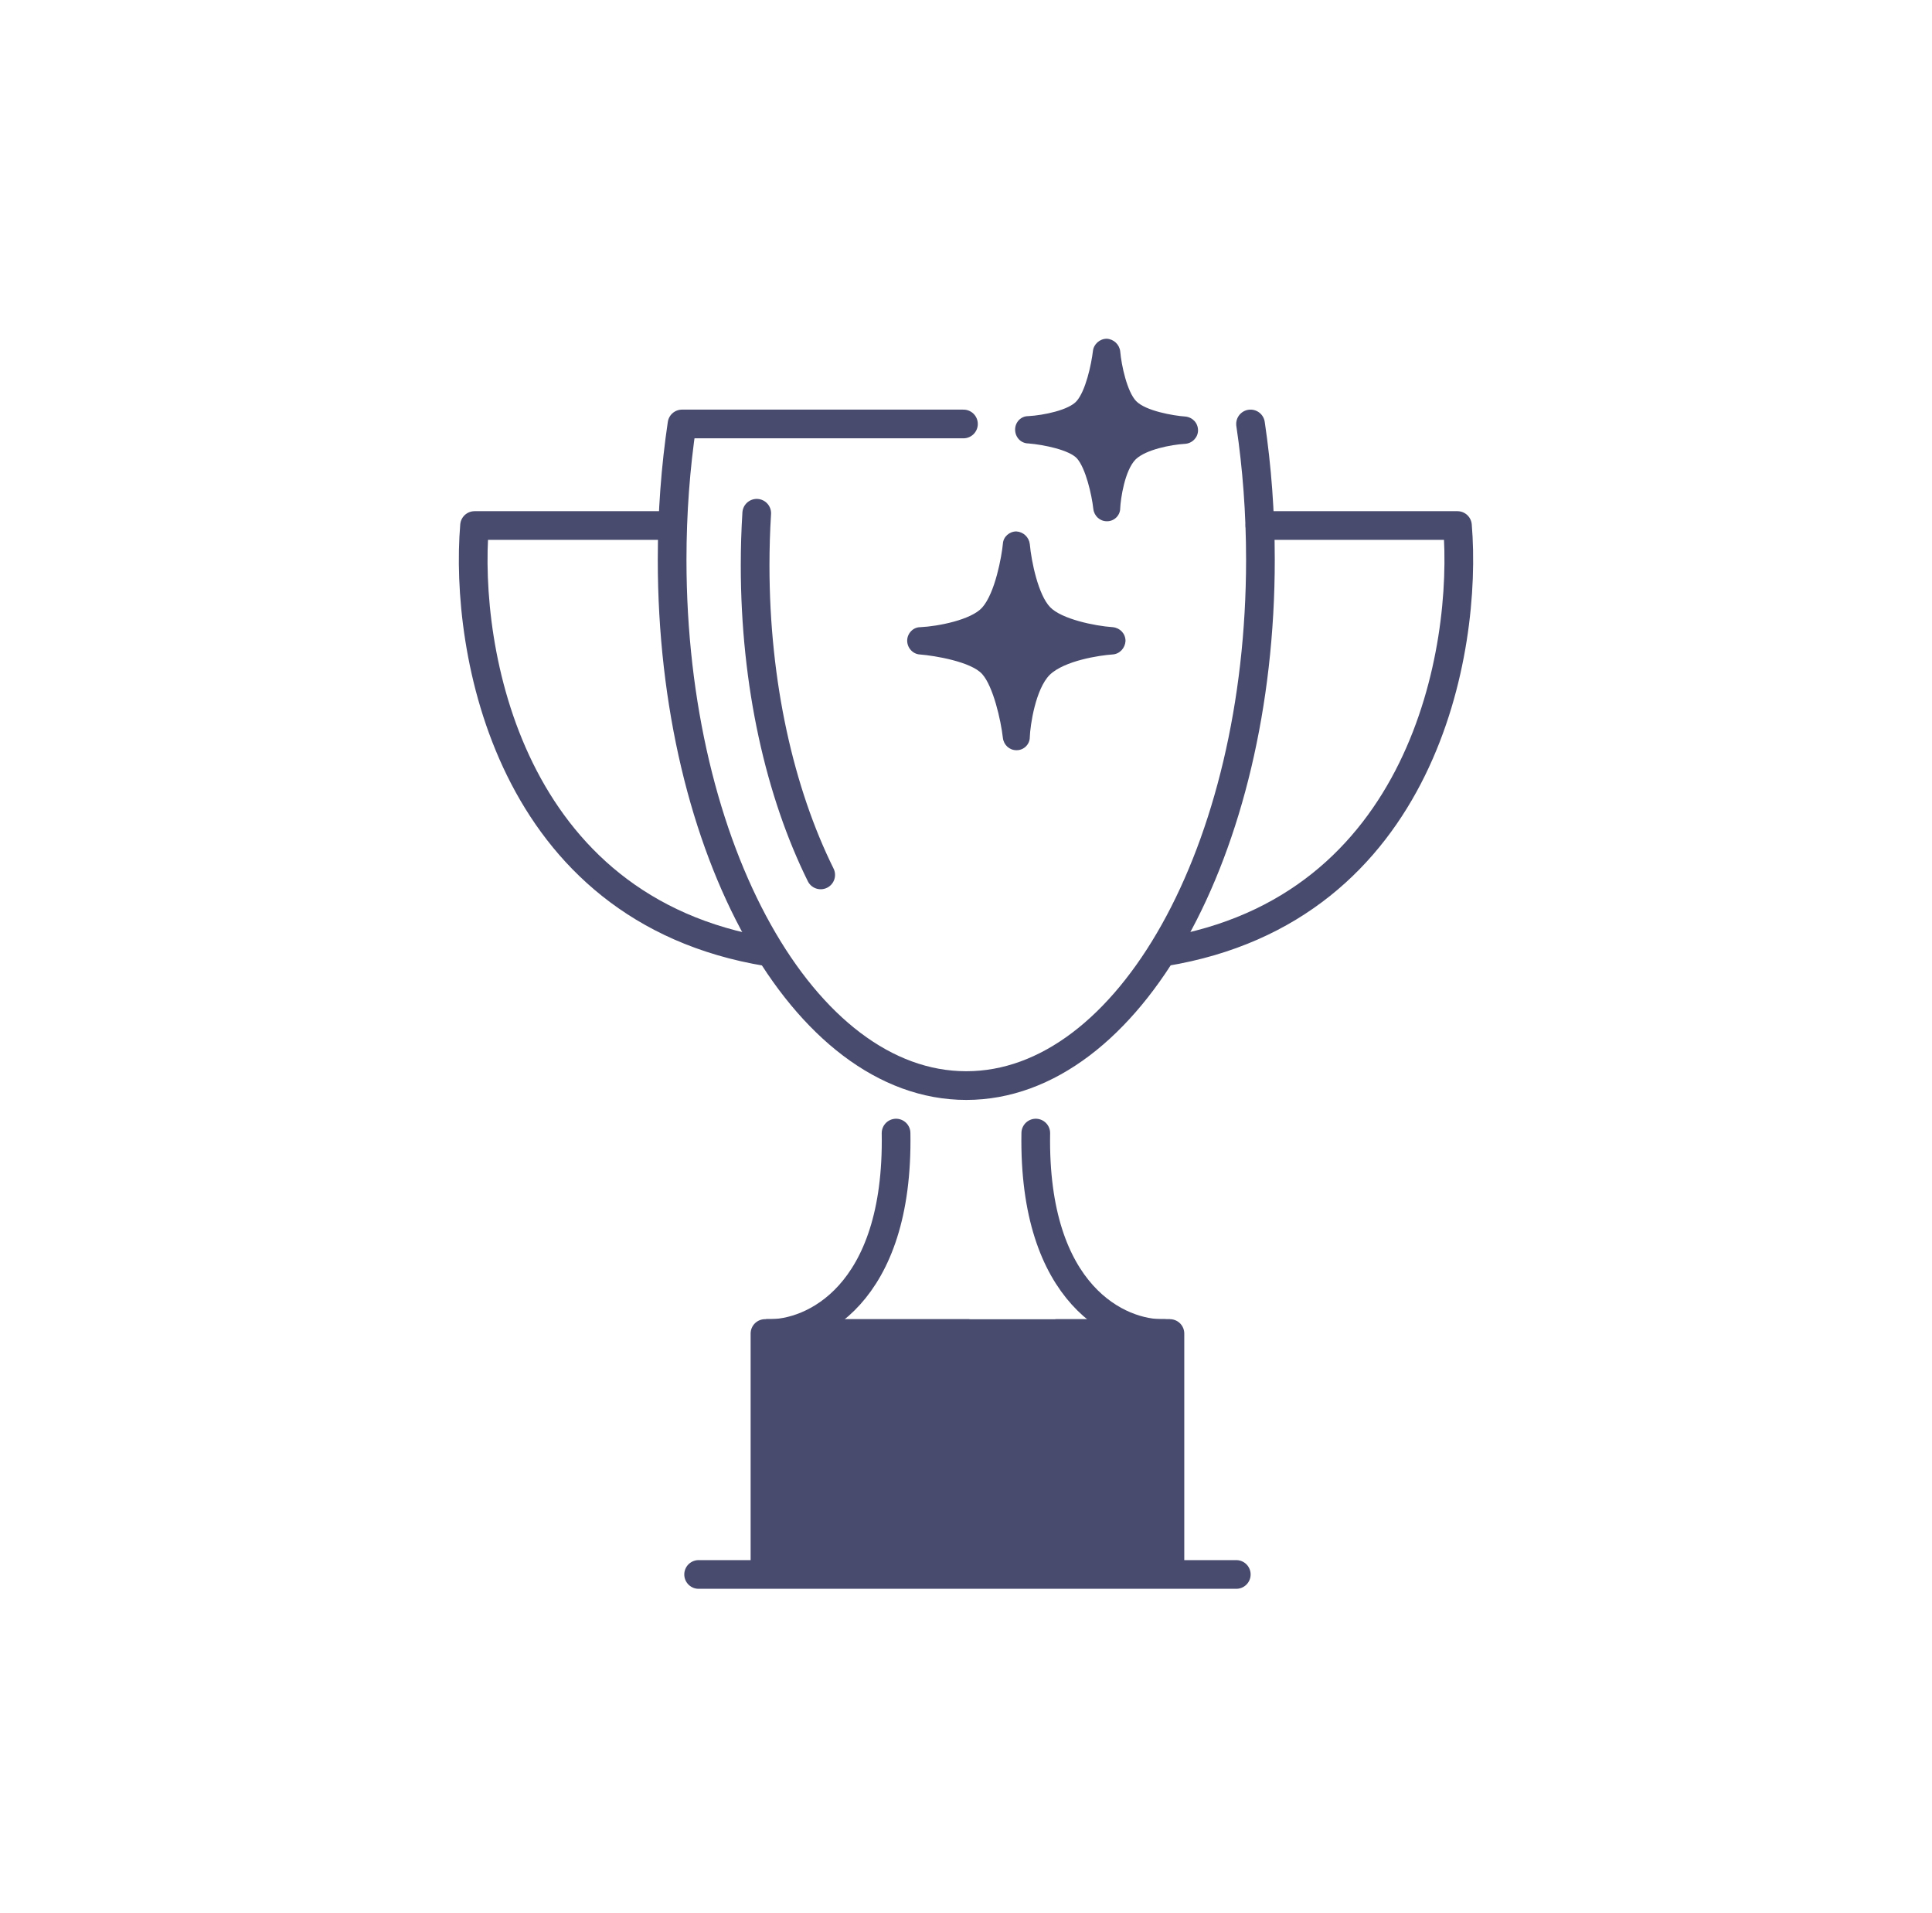
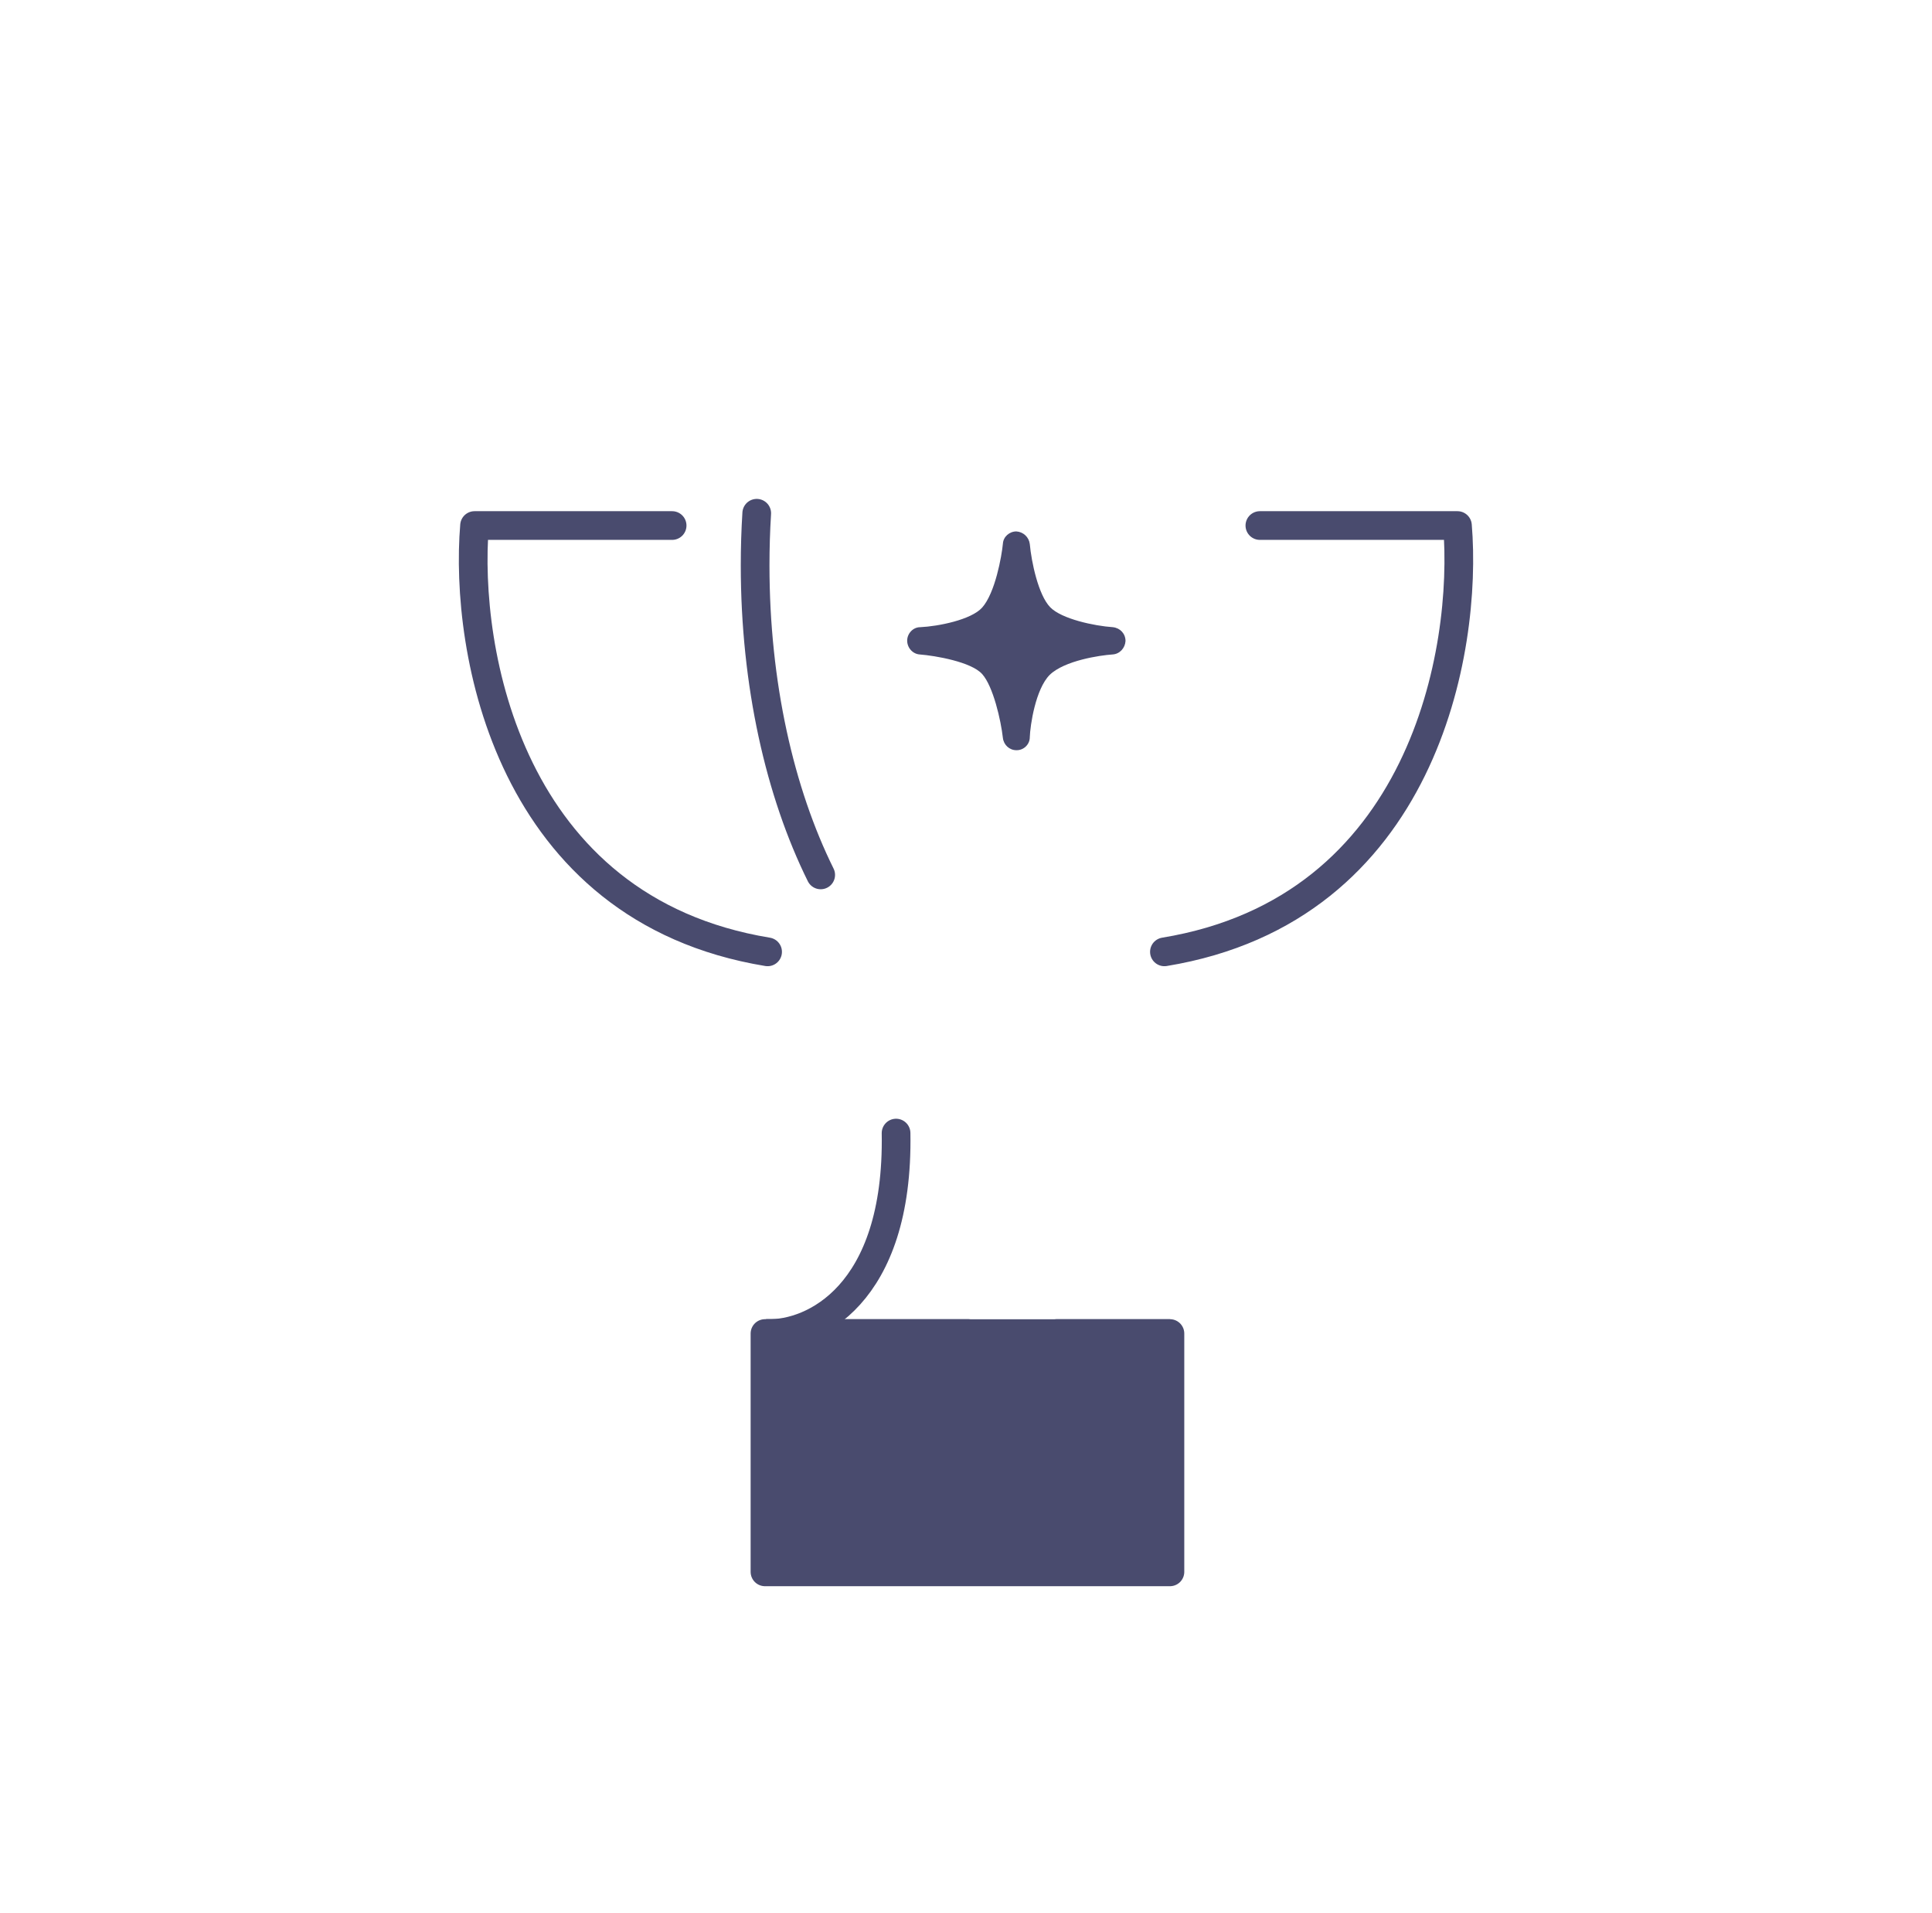
<svg xmlns="http://www.w3.org/2000/svg" width="101" height="100" viewBox="0 0 101 100" fill="none">
  <path d="M47.425 33.484C47.425 33.867 47.723 34.187 48.085 34.208C48.895 34.272 50.769 34.592 51.343 35.23C51.919 35.869 52.323 37.637 52.429 38.574C52.472 38.936 52.77 39.212 53.132 39.212C53.132 39.212 53.132 39.212 53.154 39.212C53.516 39.212 53.835 38.914 53.835 38.531C53.856 37.913 54.133 36.018 54.878 35.273C55.645 34.528 57.498 34.251 58.158 34.208C58.541 34.187 58.818 33.867 58.839 33.505C58.839 33.122 58.562 32.824 58.179 32.782C57.221 32.718 55.496 32.356 54.9 31.738C54.282 31.099 53.92 29.374 53.835 28.437C53.792 28.075 53.494 27.799 53.132 27.777C52.77 27.777 52.451 28.054 52.429 28.416C52.366 29.076 52.025 30.993 51.343 31.759C50.769 32.398 49.044 32.739 48.107 32.782C47.723 32.782 47.425 33.122 47.425 33.484Z" fill="#494B6E" />
-   <path d="M53.75 23.177C54.559 23.241 55.901 23.518 56.305 23.965C56.752 24.476 57.072 25.839 57.157 26.606C57.2 26.968 57.498 27.245 57.86 27.245C57.86 27.245 57.86 27.245 57.881 27.245C58.243 27.245 58.562 26.947 58.562 26.563C58.584 26.073 58.797 24.583 59.372 24.008C59.904 23.497 61.224 23.241 61.948 23.199C62.332 23.177 62.63 22.858 62.63 22.496C62.63 22.113 62.353 21.814 61.97 21.772C61.331 21.729 59.883 21.474 59.393 20.963C58.925 20.473 58.626 19.11 58.562 18.365C58.52 18.003 58.222 17.726 57.86 17.705C57.498 17.705 57.178 17.981 57.136 18.343C57.05 19.067 56.752 20.43 56.284 20.963C55.879 21.431 54.559 21.708 53.75 21.751C53.367 21.751 53.068 22.07 53.068 22.453C53.068 22.837 53.345 23.156 53.729 23.177H53.75Z" fill="#494B6E" />
  <path d="M55.253 69.702H61.161V82.159H39.991V69.702H50.601" stroke="#494B6E" stroke-width="1.5" stroke-linecap="round" stroke-linejoin="round" />
-   <path d="M36.522 82.295H64.63" stroke="#494B6E" stroke-width="1.5" stroke-linecap="round" stroke-linejoin="round" />
  <path d="M40.145 69.701C42.439 69.762 46.991 67.752 46.844 59.225" stroke="#494B6E" stroke-width="1.5" stroke-linecap="round" stroke-linejoin="round" />
-   <path d="M60.848 69.701C58.554 69.762 54.002 67.752 54.148 59.225" stroke="#494B6E" stroke-width="1.5" stroke-linecap="round" stroke-linejoin="round" />
-   <path d="M65.375 22.16C65.712 24.423 65.892 26.801 65.892 29.254C65.892 44.435 59.007 56.742 50.514 56.742C42.022 56.742 35.137 44.435 35.137 29.254C35.137 26.801 35.317 24.423 35.654 22.16H50.367" stroke="#494B6E" stroke-width="1.5" stroke-linecap="round" stroke-linejoin="round" />
  <path d="M39.56 26.827C39.504 27.722 39.476 28.632 39.476 29.554C39.476 35.759 40.771 41.423 42.904 45.73" stroke="#494B6E" stroke-width="1.5" stroke-linecap="round" stroke-linejoin="round" />
  <path d="M35.137 27.469H24.808C24.267 33.968 26.572 47.524 40.128 49.752" stroke="#494B6E" stroke-width="1.5" stroke-linecap="round" stroke-linejoin="round" />
  <path d="M65.863 27.469H76.192C76.733 33.968 74.428 47.524 60.873 49.752" stroke="#494B6E" stroke-width="1.5" stroke-linecap="round" stroke-linejoin="round" />
  <path d="M61.161 68.956H40.042V82.159H61.161V68.956Z" fill="#494B6E" />
</svg>